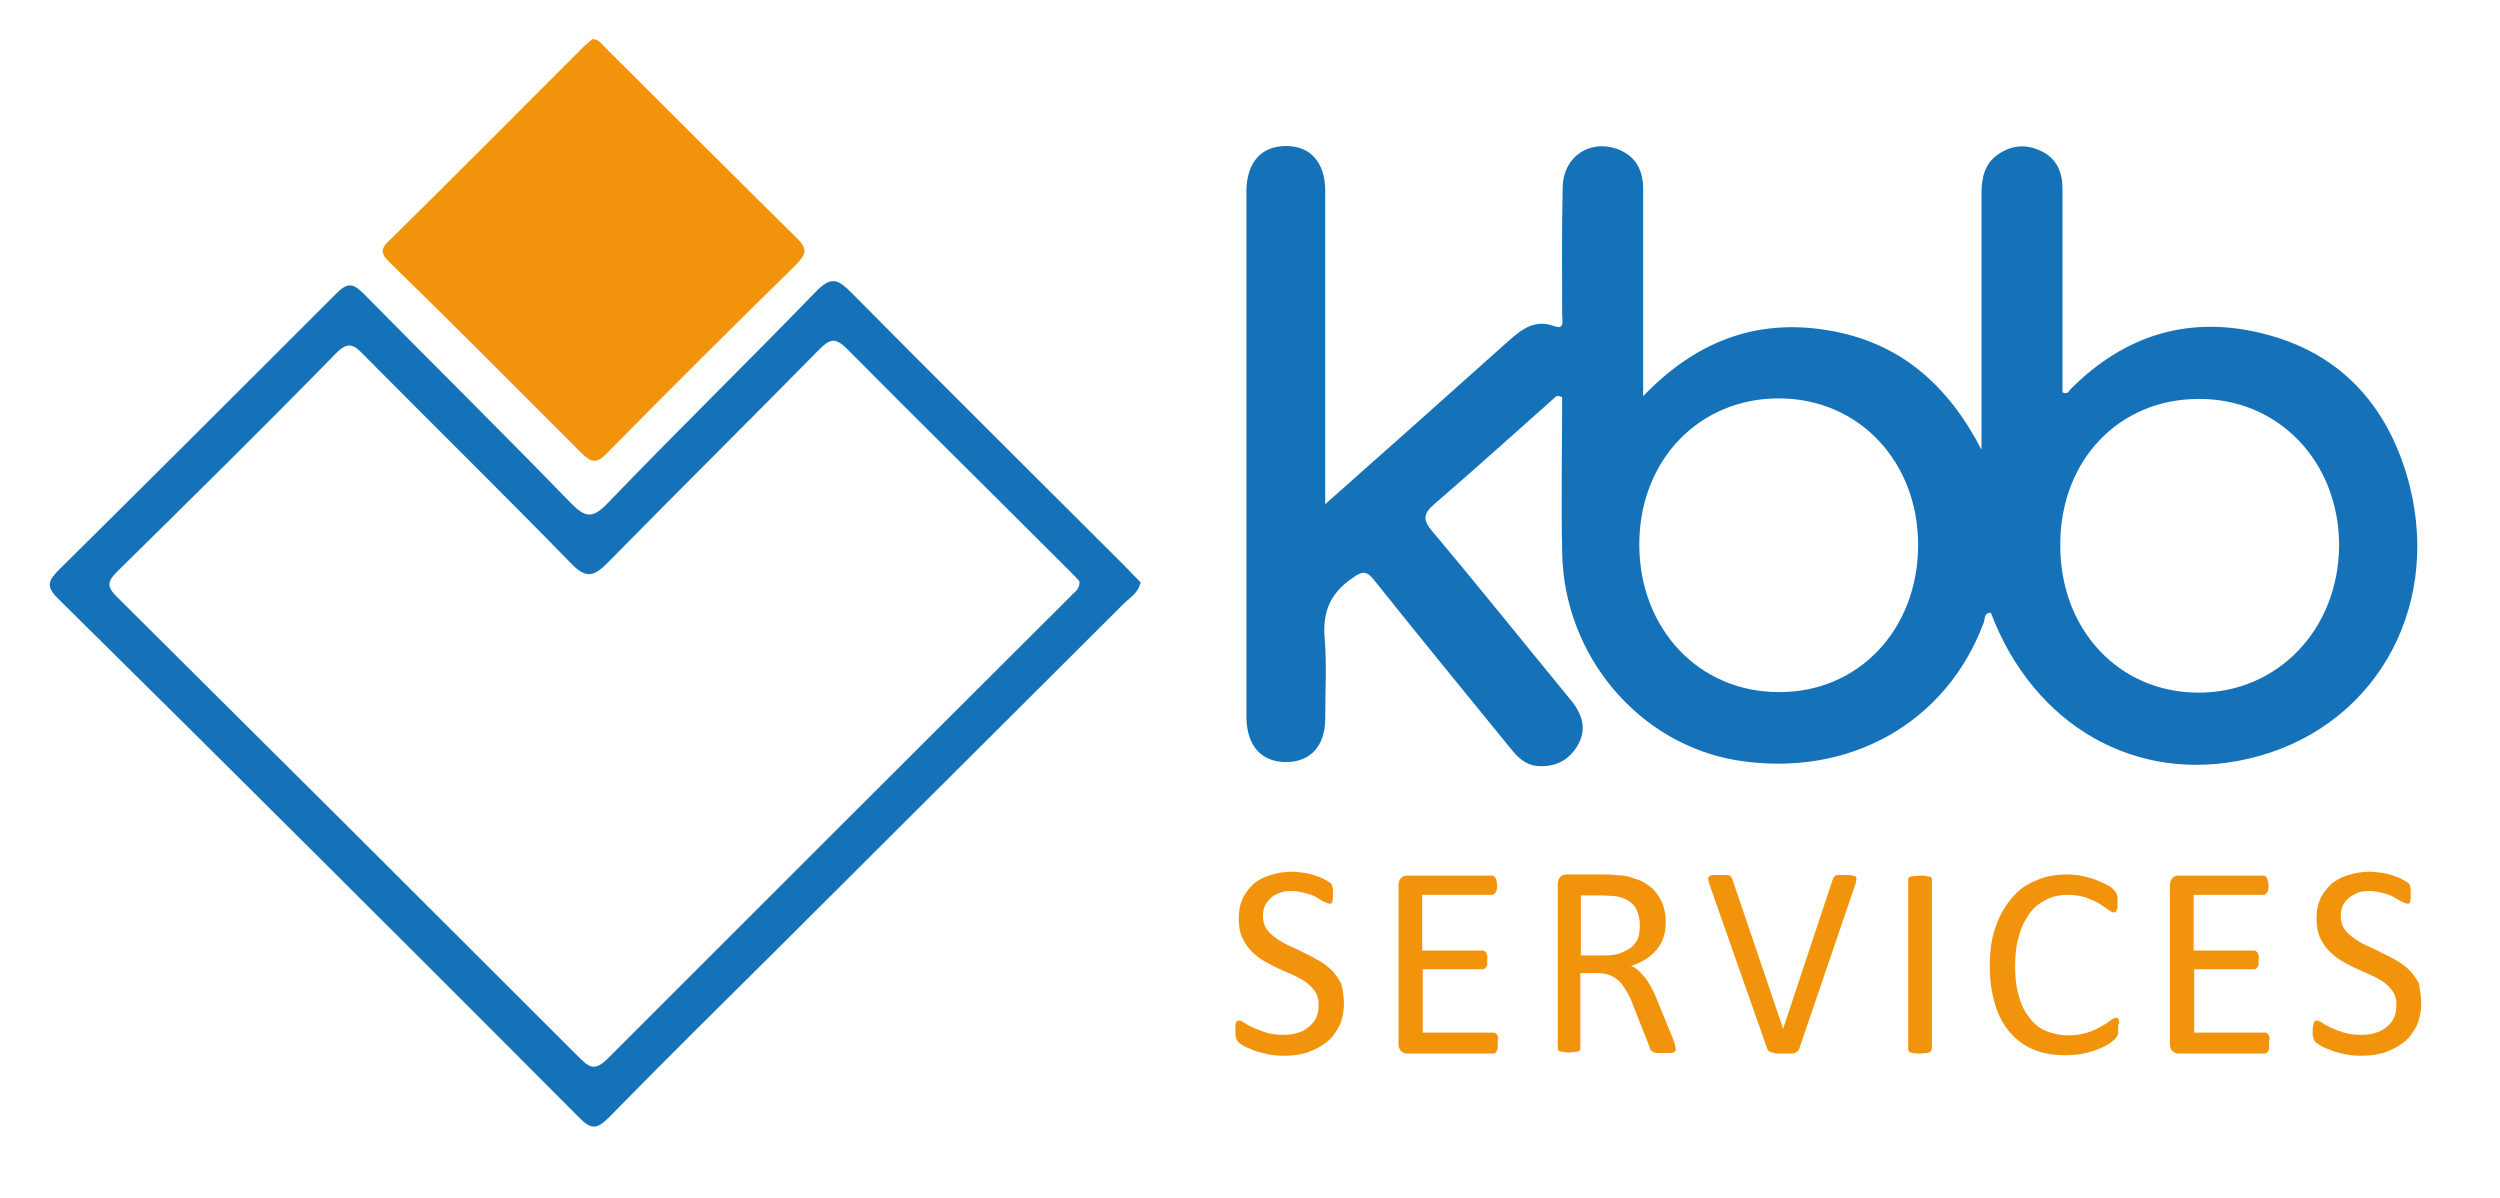
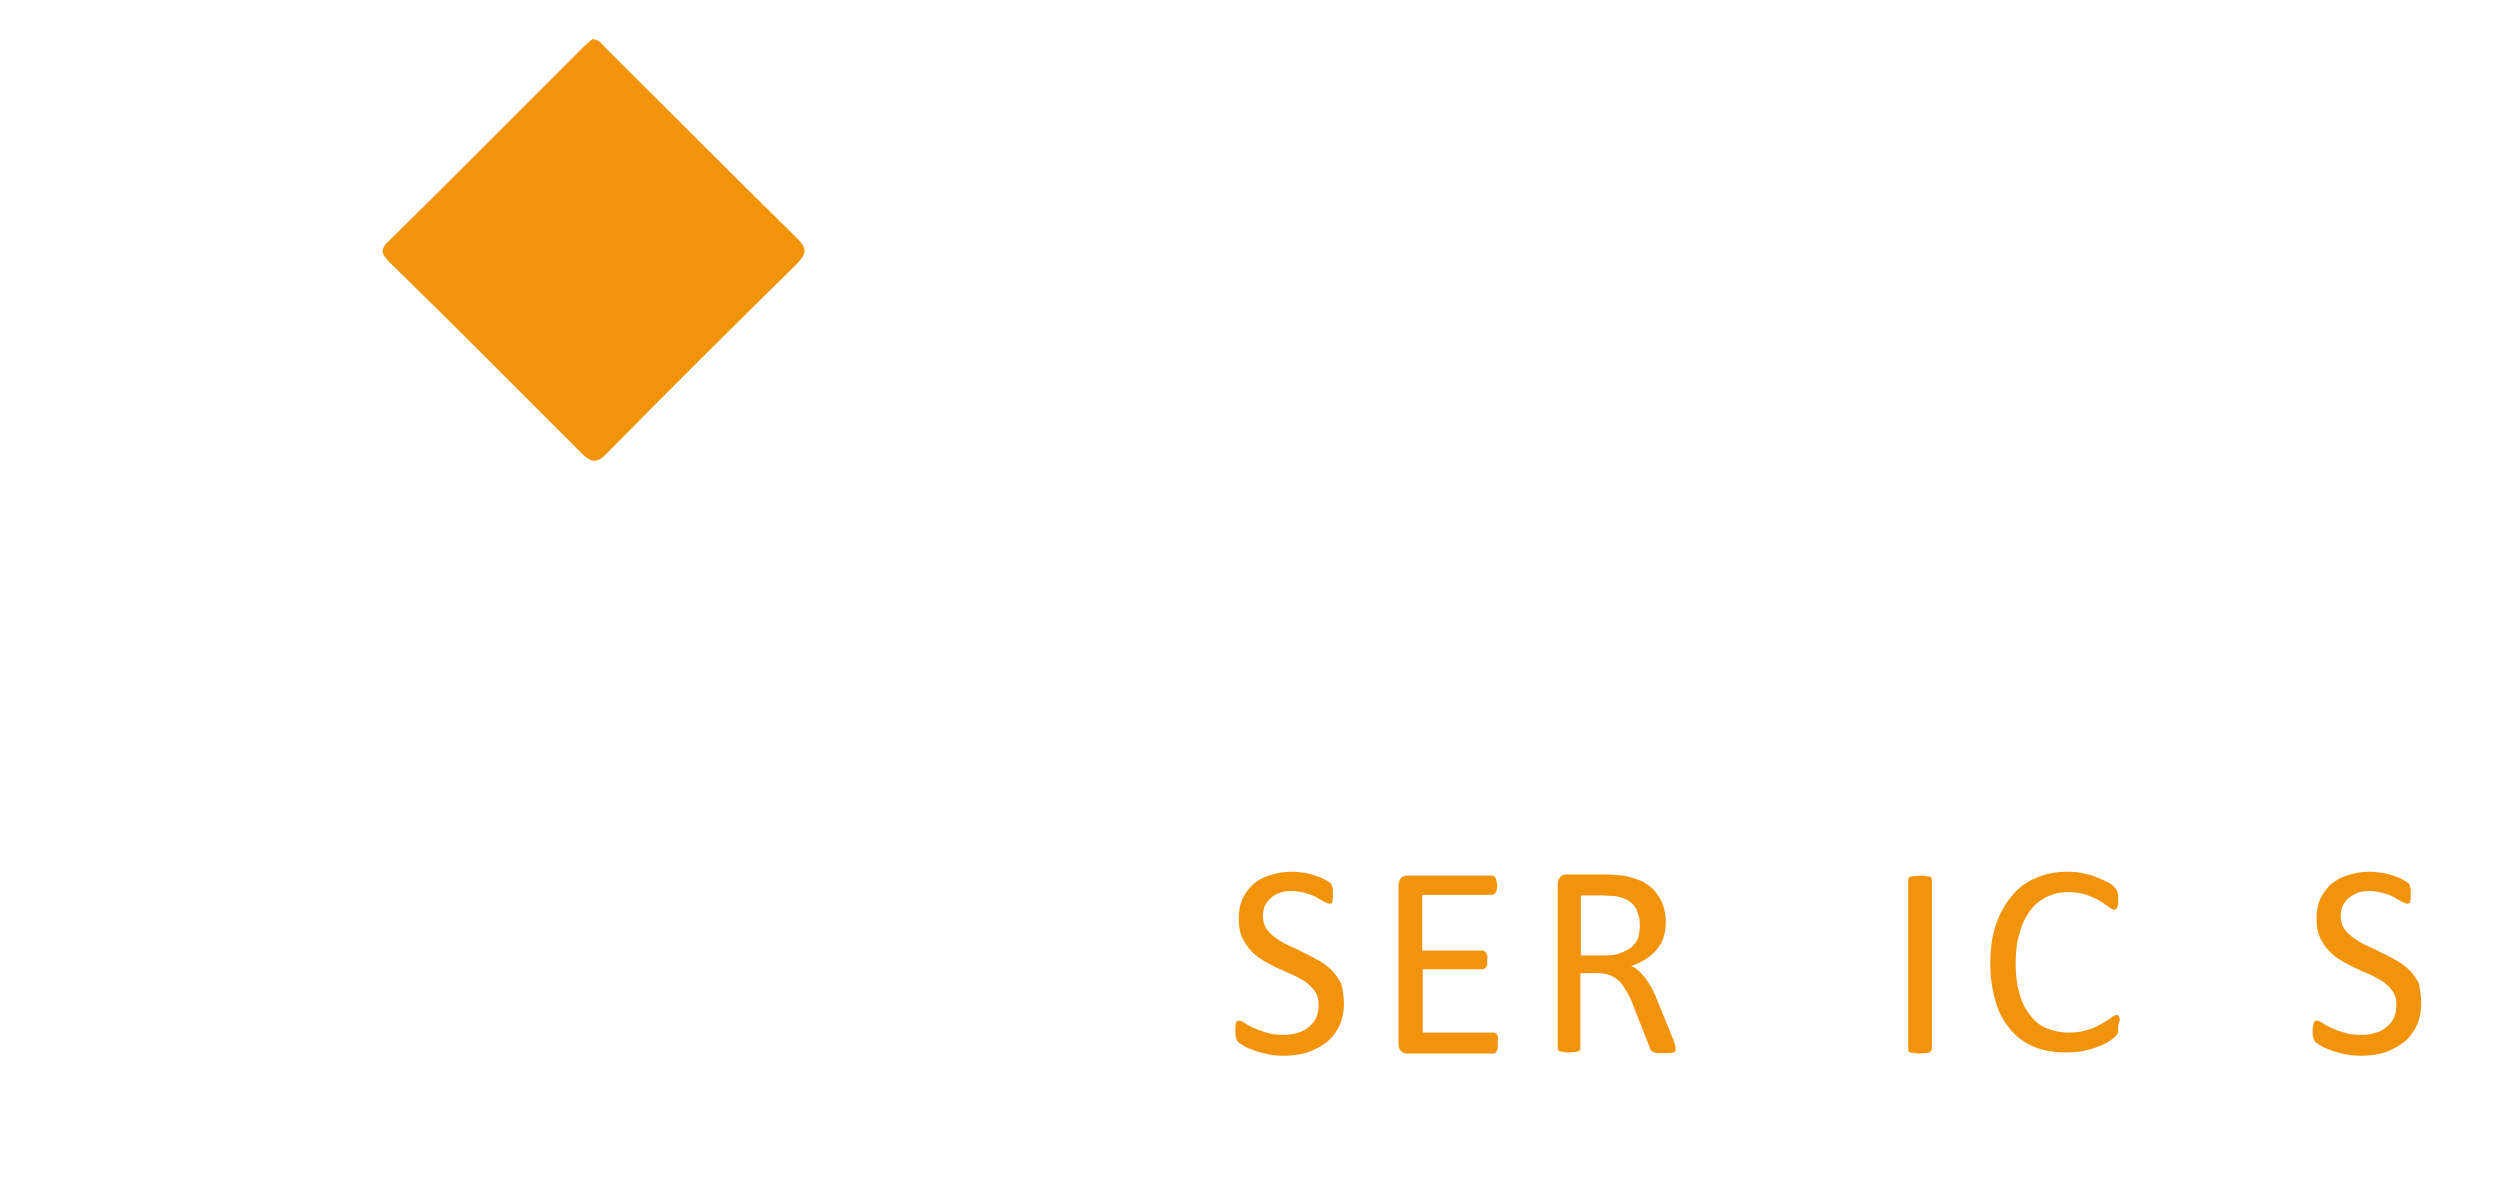
<svg xmlns="http://www.w3.org/2000/svg" version="1.1" id="Layer_1" x="0px" y="0px" viewBox="0 0 453.7 217.4" style="enable-background:new 0 0 453.7 217.4;" xml:space="preserve">
  <style type="text/css">
	.st0{fill:#1672B8;}
	.st1{fill:#F2930C;}
</style>
  <g>
-     <path class="st0" d="M240.5,91.5c11.5-10.2,22.2-19.7,32.9-29.3c2.5-2.2,4.9-4.4,8.7-3c1.9,0.7,1.4-1.1,1.4-2   c0-7.8-0.1-15.6,0.1-23.3c0.1-5.4,4.8-8.6,9.8-6.9c3.6,1.3,4.9,4.1,4.8,7.7c0,12.2,0,24.3,0,37.2c9.4-9.8,20.3-14.1,33.3-12   c13.2,2.1,22,9.9,28.1,21.7v-3.4c0-14.3,0-28.7,0-43c0-2.8,0.5-5.4,2.9-7.1c2.5-1.8,5.2-2,7.9-0.7c2.8,1.3,3.9,3.8,3.9,6.8   c0,11.4,0,22.9,0,34.3v2.7c0.9,0.4,1.1-0.1,1.4-0.5c10.1-10.2,22.2-13.7,36-9.9c13.9,3.8,22.1,13.7,25.6,27.3   c5.8,23.1-7,44.5-29.3,49.6c-20.2,4.7-38.9-5.9-46.7-26.5c-1.3,0-1,1.1-1.3,1.8c-6.8,18.3-24.6,28.2-44.7,25   c-17.8-2.9-31.5-18.9-31.8-37.8c-0.2-9.4,0-18.9,0-28.1c-0.9-0.5-1.2-0.1-1.5,0.2c-7.2,6.4-14.3,12.8-21.6,19.1   c-2.1,1.8-2.3,2.9-0.4,5.1c8.5,10.1,16.8,20.5,25.2,30.7c2,2.5,2.8,5.2,1.1,8.1c-1.6,2.7-4.1,4-7.4,3.7c-2.1-0.2-3.5-1.6-4.7-3.1   c-8.3-10.2-16.6-20.3-24.8-30.6c-1.5-1.9-2.3-1.6-4.1-0.3c-3.9,2.7-5.3,6.1-4.9,10.8c0.4,4.8,0.1,9.7,0.1,14.6c0,5-2.7,7.9-7.1,7.9   c-4.4,0-7-2.8-7.2-7.8c0-0.7,0-1.5,0-2.2V36.9c0-0.9,0-1.7,0-2.6c0.2-5,2.8-7.8,7.2-7.8c4.4,0,7,2.9,7.1,7.9c0,17.4,0,34.8,0,52.2   V91.5z M399,72.4c-14.5,0-25.1,11.2-25.1,26.4c-0.1,15.4,10.6,26.9,25.1,26.9c14.4,0,25.4-11.5,25.5-26.7   C424.5,83.8,413.5,72.3,399,72.4 M348.1,98.9c0-15.1-10.7-26.5-25.1-26.6c-14.6-0.1-25.5,11.2-25.5,26.5   c0,15.3,10.8,26.8,25.3,26.8C337.3,125.7,348.1,114.2,348.1,98.9" />
    <g>
-       <path class="st0" d="M207,105.7c-0.4,1.8-1.7,2.6-2.8,3.6c-21,20.9-42,41.9-63,62.8c-10.3,10.2-20.6,20.4-30.7,30.7    c-2.2,2.2-3.3,2.2-5.4,0c-31.4-31.5-62.9-62.9-94.5-94.1c-2.4-2.3-1.8-3.4,0.2-5.4C27.6,86.7,44.3,70,61,53.3c2-2,3-2,5,0    c12.5,12.7,25.2,25.2,37.6,38c2.5,2.5,3.8,3,6.6,0.1C122.6,78.5,135.5,65.9,148,53c2.8-2.9,4-2.4,6.5,0.1    c16.4,16.6,33,33,49.5,49.5C205,103.6,206,104.7,207,105.7 M195.9,105.5c-0.5-0.6-1.2-1.3-1.9-2c-13.4-13.4-26.9-26.7-40.3-40.2    c-2.1-2.1-3.1-1.8-5,0.1C136,76.3,123.1,89.1,110.4,102c-2.6,2.7-4.1,3.1-6.9,0.1C91.2,89.5,78.6,77.1,66.2,64.6    c-1.8-1.9-2.9-2.9-5.3-0.4c-13,13.3-26.3,26.4-39.6,39.5c-1.8,1.8-2,2.7-0.1,4.6c28.1,27.9,56.2,55.9,84.2,83.9    c1.9,1.9,2.9,1.8,4.8,0c28-28,56-56,84.1-84C194.9,107.5,196,107,195.9,105.5" />
      <path class="st1" d="M107.5,7.1c1.2,0,1.8,1,2.5,1.7c11.6,11.5,23.1,23.1,34.7,34.5c2,2,1.5,2.9-0.2,4.7    c-11.5,11.3-23,22.7-34.3,34.2c-1.9,2-2.9,1.8-4.7,0C93.9,70.6,82.4,59,70.7,47.6c-1.5-1.5-1.8-2.3-0.1-3.9    C82.5,32,94.2,20.2,106,8.4C106.5,8,107,7.5,107.5,7.1" />
    </g>
    <g>
      <path class="st1" d="M243.9,182.1c0,1.5-0.3,2.9-0.8,4c-0.6,1.2-1.3,2.2-2.3,3c-1,0.8-2.2,1.4-3.5,1.9c-1.3,0.4-2.8,0.6-4.3,0.6    c-1.1,0-2.1-0.1-3-0.3c-0.9-0.2-1.7-0.4-2.5-0.7c-0.7-0.3-1.3-0.5-1.8-0.8c-0.5-0.3-0.8-0.5-1-0.7s-0.3-0.5-0.4-0.8    c-0.1-0.3-0.1-0.7-0.1-1.2c0-0.4,0-0.7,0-0.9c0-0.2,0.1-0.4,0.1-0.6c0.1-0.1,0.1-0.3,0.2-0.3s0.2-0.1,0.3-0.1c0.2,0,0.6,0.1,1,0.4    c0.4,0.3,1,0.6,1.6,0.9c0.7,0.3,1.5,0.6,2.4,0.9c0.9,0.3,2,0.4,3.2,0.4c0.9,0,1.8-0.1,2.6-0.4c0.8-0.2,1.4-0.6,2-1.1    c0.6-0.5,1-1,1.3-1.7c0.3-0.7,0.4-1.4,0.4-2.3c0-0.9-0.2-1.7-0.6-2.3c-0.4-0.6-1-1.2-1.6-1.7c-0.7-0.5-1.5-0.9-2.3-1.3    c-0.9-0.4-1.8-0.8-2.7-1.2c-0.9-0.4-1.8-0.9-2.7-1.4c-0.9-0.5-1.6-1.1-2.3-1.8c-0.7-0.7-1.2-1.5-1.7-2.5c-0.4-0.9-0.6-2.1-0.6-3.4    c0-1.3,0.2-2.5,0.7-3.6c0.5-1.1,1.2-1.9,2-2.7c0.9-0.7,1.9-1.3,3.1-1.6c1.2-0.4,2.5-0.6,3.9-0.6c0.7,0,1.4,0.1,2.2,0.2    c0.7,0.1,1.4,0.3,2,0.5c0.6,0.2,1.2,0.4,1.7,0.7s0.8,0.5,1,0.6c0.2,0.2,0.3,0.3,0.3,0.4s0.1,0.2,0.1,0.3c0,0.1,0.1,0.3,0.1,0.5    s0,0.5,0,0.8c0,0.3,0,0.6,0,0.8c0,0.2-0.1,0.4-0.1,0.6c0,0.2-0.1,0.3-0.2,0.3c-0.1,0.1-0.2,0.1-0.3,0.1c-0.2,0-0.5-0.1-0.9-0.3    c-0.4-0.2-0.9-0.5-1.4-0.8s-1.2-0.6-2-0.8c-0.8-0.2-1.6-0.4-2.6-0.4c-0.9,0-1.7,0.1-2.3,0.4c-0.7,0.2-1.2,0.6-1.6,1    c-0.4,0.4-0.8,0.9-1,1.4c-0.2,0.5-0.3,1.1-0.3,1.7c0,0.9,0.2,1.7,0.6,2.3c0.4,0.6,1,1.2,1.7,1.7s1.5,1,2.4,1.4    c0.9,0.4,1.8,0.8,2.7,1.3c0.9,0.4,1.8,0.9,2.7,1.4c0.9,0.5,1.7,1.1,2.4,1.8c0.7,0.7,1.2,1.5,1.7,2.4    C243.7,179.7,243.9,180.9,243.9,182.1z" />
      <path class="st1" d="M271.8,189.4c0,0.3,0,0.6,0,0.8c0,0.2-0.1,0.4-0.2,0.6c-0.1,0.2-0.2,0.3-0.3,0.3c-0.1,0.1-0.2,0.1-0.4,0.1    h-15.5c-0.4,0-0.7-0.1-1.1-0.4c-0.3-0.3-0.5-0.7-0.5-1.4v-28.7c0-0.6,0.2-1.1,0.5-1.4c0.3-0.3,0.7-0.4,1.1-0.4h15.3    c0.1,0,0.3,0,0.4,0.1c0.1,0.1,0.2,0.2,0.3,0.3c0.1,0.2,0.1,0.3,0.2,0.6c0,0.2,0.1,0.5,0.1,0.8c0,0.3,0,0.6-0.1,0.8    c0,0.2-0.1,0.4-0.2,0.5s-0.2,0.2-0.3,0.3c-0.1,0.1-0.2,0.1-0.4,0.1h-12.6v10.1H269c0.1,0,0.3,0,0.4,0.1c0.1,0.1,0.2,0.2,0.3,0.3    s0.1,0.3,0.2,0.5s0,0.5,0,0.8c0,0.3,0,0.6,0,0.8s-0.1,0.4-0.2,0.5c-0.1,0.1-0.2,0.2-0.3,0.3c-0.1,0.1-0.2,0.1-0.4,0.1h-10.8v11.5    h12.8c0.1,0,0.3,0,0.4,0.1c0.1,0.1,0.2,0.2,0.3,0.3c0.1,0.1,0.1,0.3,0.2,0.5C271.8,188.8,271.8,189.1,271.8,189.4z" />
      <path class="st1" d="M304.1,190.5c0,0.1,0,0.2-0.1,0.3s-0.2,0.2-0.3,0.2s-0.4,0.1-0.7,0.1s-0.7,0-1.2,0c-0.4,0-0.8,0-1.1,0    c-0.3,0-0.5-0.1-0.7-0.2c-0.2-0.1-0.3-0.2-0.4-0.3c-0.1-0.1-0.2-0.3-0.2-0.5l-3-7.6c-0.3-0.9-0.7-1.7-1.1-2.4    c-0.4-0.7-0.8-1.3-1.3-1.9c-0.5-0.5-1.1-0.9-1.8-1.2s-1.5-0.4-2.5-0.4h-2.9v13.7c0,0.1,0,0.2-0.1,0.3c-0.1,0.1-0.2,0.2-0.3,0.2    c-0.2,0.1-0.4,0.1-0.6,0.1c-0.3,0-0.6,0.1-1,0.1s-0.8,0-1-0.1c-0.3,0-0.5-0.1-0.7-0.1c-0.2-0.1-0.3-0.1-0.3-0.2s-0.1-0.2-0.1-0.3    v-29.8c0-0.6,0.2-1.1,0.5-1.4c0.3-0.3,0.7-0.4,1.1-0.4h6.8c0.8,0,1.5,0,2,0.1c0.5,0,1,0.1,1.5,0.1c1.2,0.2,2.3,0.6,3.3,1    c1,0.5,1.8,1.1,2.4,1.8s1.1,1.5,1.5,2.5c0.3,0.9,0.5,1.9,0.5,3c0,1.1-0.1,2-0.4,2.9c-0.3,0.9-0.7,1.6-1.3,2.3s-1.2,1.2-2,1.7    c-0.8,0.5-1.6,0.9-2.6,1.2c0.5,0.2,1,0.5,1.4,0.9c0.4,0.4,0.8,0.8,1.2,1.3c0.4,0.5,0.7,1.1,1.1,1.7c0.3,0.6,0.7,1.4,1,2.2l2.9,7.1    c0.2,0.6,0.4,1,0.4,1.3C304.1,190.2,304.1,190.4,304.1,190.5z M297.6,167.9c0-1.3-0.3-2.3-0.8-3.2c-0.6-0.9-1.5-1.5-2.8-1.9    c-0.4-0.1-0.9-0.2-1.4-0.2c-0.5,0-1.2-0.1-2.1-0.1h-3.6v10.9h4.2c1.1,0,2.1-0.1,2.9-0.4c0.8-0.3,1.5-0.7,2.1-1.1    c0.5-0.5,1-1.1,1.2-1.7C297.5,169.4,297.6,168.7,297.6,167.9z" />
-       <path class="st1" d="M326.5,190.4c-0.1,0.2-0.2,0.3-0.3,0.4s-0.3,0.2-0.5,0.3c-0.2,0.1-0.5,0.1-0.8,0.1c-0.3,0-0.7,0-1.2,0    c-0.4,0-0.7,0-1,0c-0.3,0-0.5,0-0.7-0.1s-0.4-0.1-0.5-0.1c-0.1,0-0.3-0.1-0.4-0.2s-0.2-0.1-0.2-0.2c-0.1-0.1-0.1-0.2-0.2-0.3    l-10.5-29.9c-0.1-0.4-0.2-0.7-0.2-0.9c0-0.2,0.1-0.4,0.2-0.5c0.2-0.1,0.4-0.2,0.7-0.2s0.8,0,1.3,0c0.5,0,0.8,0,1.1,0    c0.3,0,0.5,0.1,0.6,0.1c0.1,0.1,0.3,0.2,0.3,0.3c0.1,0.1,0.1,0.2,0.2,0.4l9.2,27.1h0l9-27.1c0.1-0.2,0.1-0.3,0.2-0.4    s0.2-0.2,0.3-0.3c0.2-0.1,0.4-0.1,0.7-0.1c0.3,0,0.7,0,1.2,0c0.5,0,0.9,0,1.2,0.1s0.5,0.1,0.6,0.2s0.1,0.3,0.1,0.5    c0,0.2-0.1,0.5-0.2,0.9L326.5,190.4z" />
      <path class="st1" d="M350.5,190.5c0,0.1,0,0.2-0.1,0.3s-0.2,0.2-0.3,0.2c-0.2,0.1-0.4,0.1-0.7,0.1c-0.3,0-0.6,0.1-1,0.1    c-0.4,0-0.7,0-1-0.1c-0.3,0-0.5-0.1-0.7-0.1c-0.2-0.1-0.3-0.1-0.3-0.2s-0.1-0.2-0.1-0.3v-30.9c0-0.1,0-0.2,0.1-0.3    c0.1-0.1,0.2-0.2,0.4-0.2c0.2-0.1,0.4-0.1,0.7-0.1c0.3,0,0.6-0.1,1-0.1c0.4,0,0.8,0,1,0.1c0.3,0,0.5,0.1,0.7,0.1s0.3,0.1,0.3,0.2    s0.1,0.2,0.1,0.3V190.5z" />
-       <path class="st1" d="M384.4,186.6c0,0.3,0,0.5,0,0.7s0,0.4-0.1,0.5s-0.1,0.3-0.2,0.4c-0.1,0.1-0.2,0.3-0.3,0.4    c-0.2,0.2-0.5,0.4-1,0.8c-0.5,0.3-1.2,0.7-2,1c-0.8,0.3-1.7,0.6-2.7,0.8c-1,0.2-2.1,0.3-3.3,0.3c-2.1,0-4-0.3-5.7-1    c-1.7-0.7-3.1-1.7-4.3-3.1s-2.1-3-2.7-5c-0.6-2-1-4.3-1-6.9c0-2.7,0.3-5.1,1-7.1c0.7-2.1,1.7-3.9,2.9-5.3c1.2-1.5,2.7-2.6,4.5-3.3    c1.7-0.8,3.7-1.1,5.8-1.1c0.9,0,1.8,0.1,2.7,0.3c0.9,0.2,1.7,0.4,2.4,0.7c0.7,0.3,1.4,0.6,2,0.9c0.6,0.3,1,0.6,1.2,0.9    c0.2,0.2,0.4,0.4,0.4,0.5c0.1,0.1,0.1,0.3,0.2,0.4c0,0.2,0.1,0.3,0.1,0.6c0,0.2,0,0.5,0,0.8c0,0.3,0,0.6,0,0.8    c0,0.2-0.1,0.4-0.2,0.6c-0.1,0.2-0.1,0.3-0.2,0.3c-0.1,0.1-0.2,0.1-0.3,0.1c-0.2,0-0.6-0.2-1-0.5c-0.4-0.3-1-0.7-1.6-1.1    s-1.5-0.7-2.4-1.1c-0.9-0.3-2.1-0.5-3.4-0.5c-1.4,0-2.7,0.3-3.9,0.9c-1.2,0.6-2.2,1.4-3,2.5c-0.8,1.1-1.5,2.5-1.9,4.1    c-0.5,1.6-0.7,3.4-0.7,5.5c0,2,0.2,3.8,0.7,5.4c0.4,1.6,1.1,2.9,1.9,3.9c0.8,1.1,1.8,1.9,3,2.4c1.2,0.5,2.6,0.8,4.1,0.8    c1.3,0,2.4-0.2,3.4-0.5c1-0.3,1.8-0.7,2.5-1.1c0.7-0.4,1.2-0.7,1.7-1.1c0.4-0.3,0.8-0.5,1-0.5c0.1,0,0.2,0,0.3,0.1    s0.2,0.1,0.2,0.3c0,0.1,0.1,0.3,0.1,0.6C384.4,185.9,384.4,186.2,384.4,186.6z" />
-       <path class="st1" d="M411.8,189.4c0,0.3,0,0.6,0,0.8c0,0.2-0.1,0.4-0.2,0.6c-0.1,0.2-0.2,0.3-0.3,0.3s-0.2,0.1-0.4,0.1h-15.5    c-0.4,0-0.7-0.1-1.1-0.4c-0.3-0.3-0.5-0.7-0.5-1.4v-28.7c0-0.6,0.2-1.1,0.5-1.4c0.3-0.3,0.7-0.4,1.1-0.4h15.3c0.1,0,0.3,0,0.4,0.1    c0.1,0.1,0.2,0.2,0.3,0.3c0.1,0.2,0.1,0.3,0.2,0.6c0,0.2,0.1,0.5,0.1,0.8c0,0.3,0,0.6-0.1,0.8c0,0.2-0.1,0.4-0.2,0.5    s-0.2,0.2-0.3,0.3c-0.1,0.1-0.2,0.1-0.4,0.1h-12.6v10.1H409c0.1,0,0.3,0,0.4,0.1c0.1,0.1,0.2,0.2,0.3,0.3c0.1,0.1,0.1,0.3,0.2,0.5    s0,0.5,0,0.8c0,0.3,0,0.6,0,0.8s-0.1,0.4-0.2,0.5c-0.1,0.1-0.2,0.2-0.3,0.3c-0.1,0.1-0.2,0.1-0.4,0.1h-10.8v11.5h12.8    c0.1,0,0.3,0,0.4,0.1s0.2,0.2,0.3,0.3c0.1,0.1,0.1,0.3,0.2,0.5C411.8,188.8,411.8,189.1,411.8,189.4z" />
+       <path class="st1" d="M384.4,186.6c0,0.3,0,0.5,0,0.7s-0.1,0.3-0.2,0.4c-0.1,0.1-0.2,0.3-0.3,0.4    c-0.2,0.2-0.5,0.4-1,0.8c-0.5,0.3-1.2,0.7-2,1c-0.8,0.3-1.7,0.6-2.7,0.8c-1,0.2-2.1,0.3-3.3,0.3c-2.1,0-4-0.3-5.7-1    c-1.7-0.7-3.1-1.7-4.3-3.1s-2.1-3-2.7-5c-0.6-2-1-4.3-1-6.9c0-2.7,0.3-5.1,1-7.1c0.7-2.1,1.7-3.9,2.9-5.3c1.2-1.5,2.7-2.6,4.5-3.3    c1.7-0.8,3.7-1.1,5.8-1.1c0.9,0,1.8,0.1,2.7,0.3c0.9,0.2,1.7,0.4,2.4,0.7c0.7,0.3,1.4,0.6,2,0.9c0.6,0.3,1,0.6,1.2,0.9    c0.2,0.2,0.4,0.4,0.4,0.5c0.1,0.1,0.1,0.3,0.2,0.4c0,0.2,0.1,0.3,0.1,0.6c0,0.2,0,0.5,0,0.8c0,0.3,0,0.6,0,0.8    c0,0.2-0.1,0.4-0.2,0.6c-0.1,0.2-0.1,0.3-0.2,0.3c-0.1,0.1-0.2,0.1-0.3,0.1c-0.2,0-0.6-0.2-1-0.5c-0.4-0.3-1-0.7-1.6-1.1    s-1.5-0.7-2.4-1.1c-0.9-0.3-2.1-0.5-3.4-0.5c-1.4,0-2.7,0.3-3.9,0.9c-1.2,0.6-2.2,1.4-3,2.5c-0.8,1.1-1.5,2.5-1.9,4.1    c-0.5,1.6-0.7,3.4-0.7,5.5c0,2,0.2,3.8,0.7,5.4c0.4,1.6,1.1,2.9,1.9,3.9c0.8,1.1,1.8,1.9,3,2.4c1.2,0.5,2.6,0.8,4.1,0.8    c1.3,0,2.4-0.2,3.4-0.5c1-0.3,1.8-0.7,2.5-1.1c0.7-0.4,1.2-0.7,1.7-1.1c0.4-0.3,0.8-0.5,1-0.5c0.1,0,0.2,0,0.3,0.1    s0.2,0.1,0.2,0.3c0,0.1,0.1,0.3,0.1,0.6C384.4,185.9,384.4,186.2,384.4,186.6z" />
      <path class="st1" d="M439.4,182.1c0,1.5-0.3,2.9-0.8,4c-0.6,1.2-1.3,2.2-2.3,3c-1,0.8-2.2,1.4-3.5,1.9c-1.3,0.4-2.8,0.6-4.3,0.6    c-1.1,0-2.1-0.1-3-0.3c-0.9-0.2-1.7-0.4-2.5-0.7c-0.7-0.3-1.3-0.5-1.8-0.8c-0.5-0.3-0.8-0.5-1-0.7s-0.3-0.5-0.4-0.8    c-0.1-0.3-0.1-0.7-0.1-1.2c0-0.4,0-0.7,0.1-0.9c0-0.2,0.1-0.4,0.1-0.6c0.1-0.1,0.2-0.3,0.2-0.3s0.2-0.1,0.3-0.1    c0.2,0,0.6,0.1,1,0.4c0.4,0.3,1,0.6,1.6,0.9s1.5,0.6,2.4,0.9c0.9,0.3,2,0.4,3.2,0.4c0.9,0,1.8-0.1,2.6-0.4c0.8-0.2,1.4-0.6,2-1.1    s1-1,1.3-1.7c0.3-0.7,0.4-1.4,0.4-2.3c0-0.9-0.2-1.7-0.6-2.3s-1-1.2-1.6-1.7c-0.7-0.5-1.5-0.9-2.3-1.3c-0.9-0.4-1.8-0.8-2.7-1.2    c-0.9-0.4-1.8-0.9-2.7-1.4s-1.6-1.1-2.3-1.8s-1.2-1.5-1.7-2.5c-0.4-0.9-0.6-2.1-0.6-3.4c0-1.3,0.2-2.5,0.7-3.6    c0.5-1.1,1.2-1.9,2-2.7c0.9-0.7,1.9-1.3,3.1-1.6c1.2-0.4,2.5-0.6,3.9-0.6c0.7,0,1.4,0.1,2.2,0.2c0.7,0.1,1.4,0.3,2,0.5    c0.6,0.2,1.2,0.4,1.7,0.7s0.8,0.5,1,0.6c0.2,0.2,0.3,0.3,0.3,0.4c0,0.1,0.1,0.2,0.1,0.3s0.1,0.3,0.1,0.5c0,0.2,0,0.5,0,0.8    c0,0.3,0,0.6,0,0.8c0,0.2-0.1,0.4-0.1,0.6c0,0.2-0.1,0.3-0.2,0.3c-0.1,0.1-0.2,0.1-0.3,0.1c-0.2,0-0.5-0.1-0.9-0.3    c-0.4-0.2-0.9-0.5-1.4-0.8s-1.2-0.6-2-0.8c-0.8-0.2-1.6-0.4-2.6-0.4c-0.9,0-1.7,0.1-2.3,0.4s-1.2,0.6-1.6,1s-0.8,0.9-1,1.4    s-0.3,1.1-0.3,1.7c0,0.9,0.2,1.7,0.6,2.3c0.4,0.6,1,1.2,1.7,1.7s1.5,1,2.4,1.4c0.9,0.4,1.8,0.8,2.7,1.3c0.9,0.4,1.8,0.9,2.7,1.4    c0.9,0.5,1.7,1.1,2.4,1.8c0.7,0.7,1.2,1.5,1.7,2.4C439.2,179.7,439.4,180.9,439.4,182.1z" />
    </g>
  </g>
</svg>